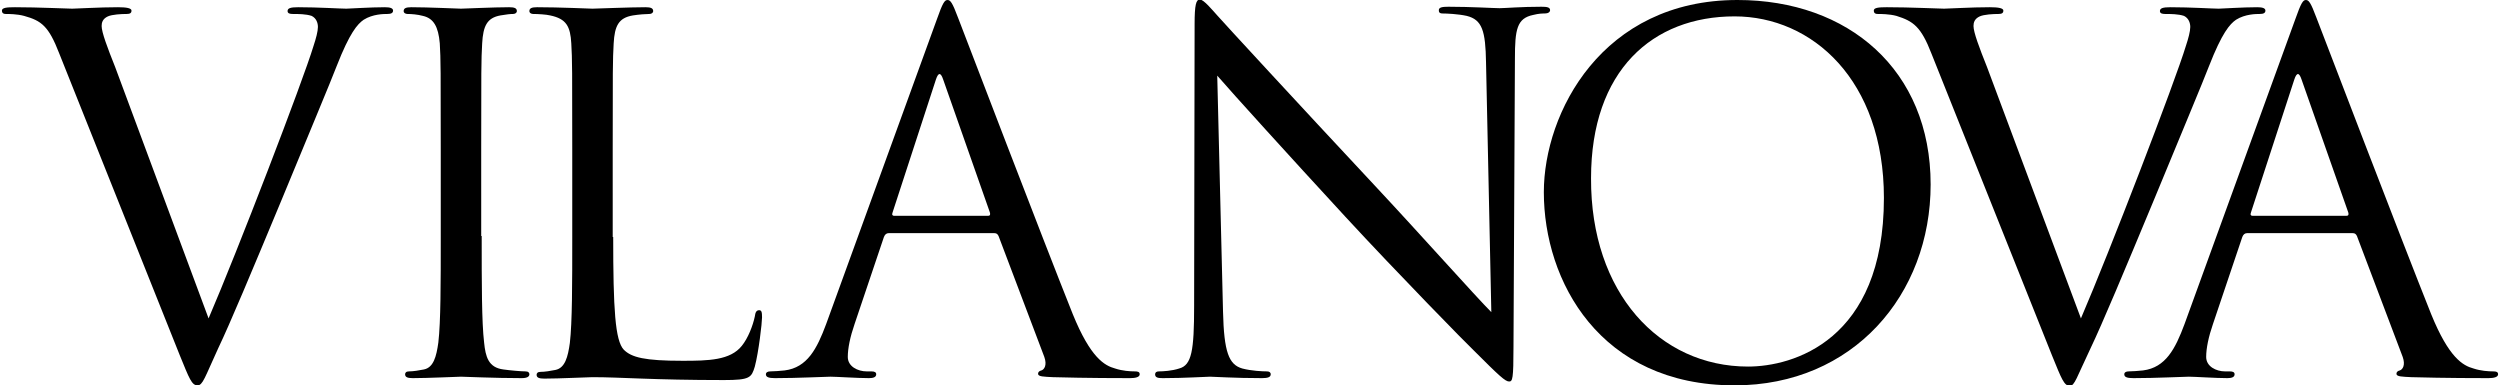
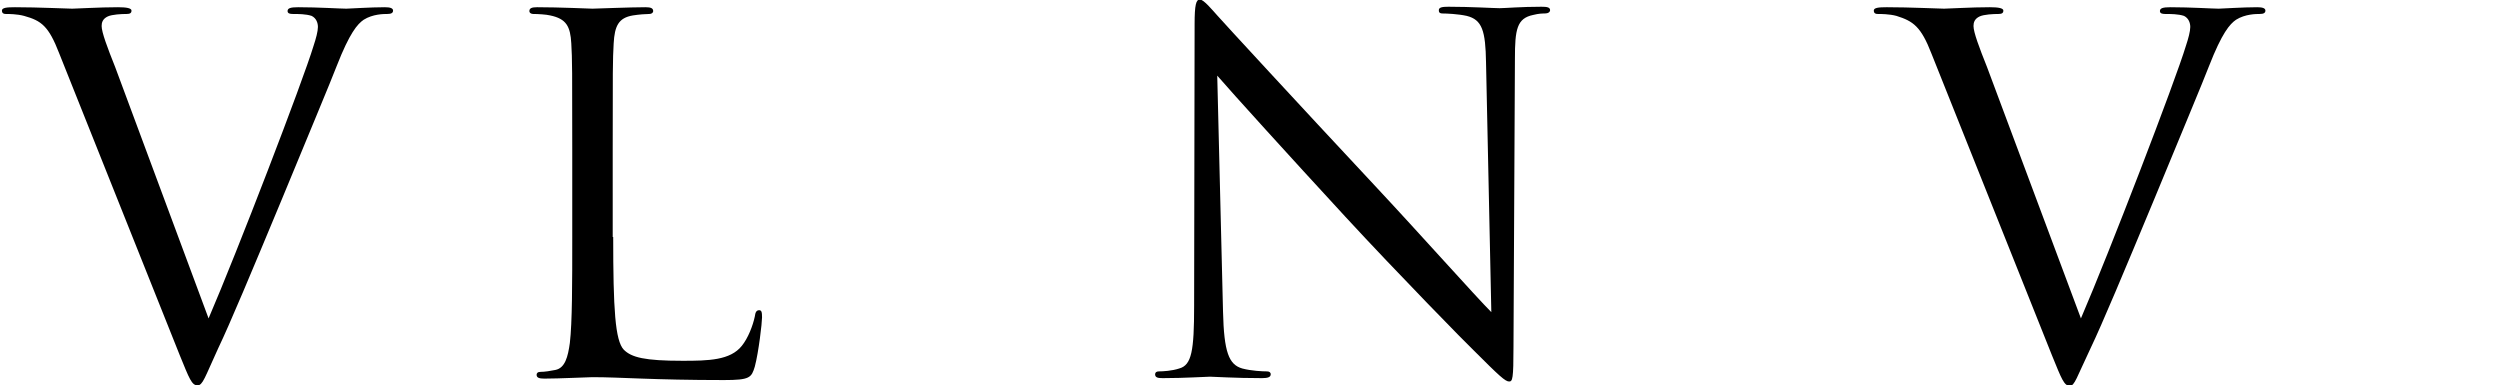
<svg xmlns="http://www.w3.org/2000/svg" version="1.1" id="Layer_1" x="0px" y="0px" viewBox="0 0 519 80" enable-background="new 0 0 519 80" xml:space="preserve">
  <g>
    <path d="M43.3,66.1c5.9-13.7,19.6-49.3,21.8-56.6C65.6,8,66,6.5,66,5.6c0-0.8-0.3-1.8-1.3-2.3c-1.2-0.4-2.8-0.4-3.9-0.4   c-0.6,0-1.1-0.1-1.1-0.6c0-0.6,0.6-0.8,2.2-0.8c4.1,0,8.8,0.3,10,0.3c0.6,0,5-0.3,8-0.3c1.1,0,1.7,0.2,1.7,0.7s-0.4,0.7-1.2,0.7   c-0.7,0-3,0-4.9,1.2c-1.3,0.9-2.9,2.7-5.6,9.6c-1.1,2.9-6.2,15.1-11.4,27.7c-6.2,14.9-10.8,25.9-13.2,30.9C42.5,78.4,42.1,80,41,80   c-1.2,0-1.7-1.4-3.7-6.3l-25-62.6C10.1,5.4,8.6,4.3,5,3.3C3.5,2.9,1.8,2.9,1.2,2.9c-0.6,0-0.8-0.3-0.8-0.7c0-0.6,1-0.7,2.7-0.7   c4.9,0,10.7,0.3,11.9,0.3c1,0,5.6-0.3,9.5-0.3c1.8,0,2.8,0.2,2.8,0.7s-0.3,0.7-1,0.7c-1.1,0-3,0.1-3.9,0.5c-1.1,0.5-1.3,1.3-1.3,2   c0,1.3,1.2,4.5,2.8,8.5L43.3,66.1z" />
-     <path d="M100,49c0,9.8,0,17.9,0.5,22.1c0.3,3,0.9,5.2,4,5.6c1.4,0.2,3.7,0.4,4.6,0.4c0.6,0,0.8,0.3,0.8,0.6c0,0.5-0.5,0.8-1.6,0.8   c-5.6,0-12-0.3-12.6-0.3c-0.5,0-6.9,0.3-10,0.3c-1.1,0-1.6-0.2-1.6-0.8c0-0.3,0.2-0.6,0.8-0.6c0.9,0,2.1-0.2,3.1-0.4   c2-0.4,2.6-2.7,3-5.6c0.5-4.3,0.5-12.3,0.5-22.1V31c0-15.9,0-18.8-0.2-22C91,5.5,90,3.8,87.8,3.3c-1.1-0.3-2.4-0.4-3.2-0.4   c-0.4,0-0.8-0.2-0.8-0.6c0-0.6,0.5-0.8,1.6-0.8c3.4,0,9.8,0.3,10.3,0.3c0.5,0,6.9-0.3,10-0.3c1.1,0,1.6,0.2,1.6,0.8   c0,0.4-0.4,0.6-0.8,0.6c-0.7,0-1.3,0.1-2.6,0.3c-2.8,0.5-3.6,2.2-3.8,5.8c-0.2,3.3-0.2,6.1-0.2,22V49z" />
    <path d="M127.3,49.2c0,15,0.4,21.5,2.2,23.4c1.6,1.6,4.3,2.3,12.2,2.3c5.4,0,9.9-0.1,12.3-3.1c1.3-1.6,2.3-4.2,2.7-6.1   c0.1-0.8,0.3-1.3,0.9-1.3c0.5,0,0.6,0.4,0.6,1.5c0,1.1-0.7,7.2-1.5,10.2c-0.7,2.3-1,2.8-6.4,2.8c-14.7,0-21.4-0.6-27.3-0.6   c-0.9,0-6.9,0.3-10,0.3c-1.1,0-1.6-0.2-1.6-0.8c0-0.3,0.2-0.6,0.8-0.6c0.9,0,2.1-0.2,3.1-0.4c2-0.4,2.6-2.7,3-5.6   c0.5-4.3,0.5-12.3,0.5-22.1V31c0-15.9,0-18.8-0.2-22c-0.2-3.5-1-5.1-4.4-5.8c-0.8-0.2-2.6-0.3-3.5-0.3c-0.4,0-0.8-0.2-0.8-0.6   c0-0.6,0.5-0.8,1.6-0.8c4.6,0,11,0.3,11.5,0.3c0.5,0,8-0.3,11-0.3c1.1,0,1.6,0.2,1.6,0.8c0,0.4-0.4,0.6-0.8,0.6   c-0.7,0-2.1,0.1-3.4,0.3c-3,0.5-3.8,2.2-4,5.8c-0.2,3.3-0.2,6.1-0.2,22V49.2z" />
-     <path d="M194.5,4c1.2-3.4,1.6-4,2.2-4s1,0.5,2.2,3.7c1.5,3.9,17.6,46,23.8,61.5c3.7,9.1,6.6,10.7,8.8,11.3c1.5,0.5,3.1,0.6,4.1,0.6   c0.6,0,1,0.1,1,0.6c0,0.6-0.9,0.8-2,0.8c-1.5,0-9,0-16-0.2c-1.9-0.1-3.1-0.1-3.1-0.7c0-0.4,0.3-0.6,0.7-0.7   c0.6-0.2,1.2-1.1,0.6-2.8l-9.5-25.1c-0.2-0.4-0.4-0.6-0.9-0.6h-21.9c-0.5,0-0.8,0.3-1,0.8l-6.1,18.1c-0.9,2.6-1.4,5-1.4,6.8   c0,2,2.1,3,3.9,3h1c0.7,0,1,0.2,1,0.6c0,0.6-0.6,0.8-1.5,0.8c-2.4,0-6.8-0.3-8-0.3c-1.1,0-6.7,0.3-11.5,0.3c-1.3,0-1.9-0.2-1.9-0.8   c0-0.4,0.4-0.6,0.9-0.6c0.7,0,2.1-0.1,3-0.2c4.7-0.6,6.7-4.5,8.6-9.6L194.5,4z M205.1,44.8c0.5,0,0.5-0.3,0.4-0.7l-9.7-27.6   c-0.5-1.5-1-1.5-1.5,0l-9,27.6c-0.2,0.5,0,0.7,0.3,0.7H205.1z" />
    <path d="M253.9,64.7c0.2,8.4,1.2,11,4,11.8c1.9,0.5,4.2,0.6,5.1,0.6c0.5,0,0.8,0.2,0.8,0.6c0,0.6-0.6,0.8-1.8,0.8   c-5.8,0-9.9-0.3-10.8-0.3c-0.9,0-5.2,0.3-9.8,0.3c-1,0-1.6-0.1-1.6-0.8c0-0.4,0.3-0.6,0.8-0.6c0.8,0,2.7-0.1,4.2-0.6   c2.6-0.7,3.1-3.7,3.1-13l0.1-58.5c0-4,0.3-5.1,1.1-5.1c0.8,0,2.6,2.2,3.6,3.3c1.5,1.7,16.7,18.2,32.4,35   c10.1,10.8,21.2,23.3,24.5,26.6l-1.1-51.8c-0.1-6.6-0.8-8.9-4-9.7c-1.8-0.4-4.2-0.5-5-0.5c-0.7,0-0.8-0.3-0.8-0.7   c0-0.6,0.8-0.7,2-0.7c4.6,0,9.5,0.3,10.6,0.3c1.1,0,4.5-0.3,8.7-0.3c1.1,0,1.8,0.1,1.8,0.7c0,0.4-0.4,0.7-1.1,0.7   c-0.5,0-1.2,0-2.4,0.3c-3.4,0.7-3.8,3-3.8,9.1L314.2,72c0,6.7-0.2,7.2-0.9,7.2c-0.8,0-2-1.1-7.4-6.5c-1.1-1-15.8-16-26.6-27.7   c-11.8-12.8-23.4-25.6-26.6-29.3L253.9,64.7z" />
-     <path d="M360.7,0c23,0,40.1,14.5,40.1,38.3c0,22.9-16.1,41.7-40.7,41.7c-28,0-39.6-21.7-39.6-40.1C320.5,23.4,332.6,0,360.7,0z    M362.9,76.1c9.2,0,28.2-5.3,28.2-35c0-24.5-14.9-37.7-31-37.7c-17,0-29.8,11.2-29.8,33.6C330.2,60.8,344.5,76.1,362.9,76.1z" />
    <path d="M432,66.1c5.9-13.7,19.6-49.3,21.8-56.6c0.5-1.5,0.9-3,0.9-3.9c0-0.8-0.3-1.8-1.3-2.3c-1.2-0.4-2.8-0.4-3.9-0.4   c-0.6,0-1.1-0.1-1.1-0.6c0-0.6,0.6-0.8,2.2-0.8c4.1,0,8.8,0.3,10,0.3c0.6,0,5-0.3,8-0.3c1.1,0,1.7,0.2,1.7,0.7s-0.4,0.7-1.2,0.7   c-0.7,0-3,0-4.9,1.2c-1.3,0.9-2.9,2.7-5.6,9.6c-1.1,2.9-6.2,15.1-11.4,27.7c-6.2,14.9-10.8,25.9-13.2,30.9   c-2.9,6.1-3.3,7.8-4.3,7.8c-1.2,0-1.7-1.4-3.7-6.3l-25-62.6c-2.2-5.7-3.8-6.8-7.3-7.9c-1.5-0.4-3.3-0.4-3.9-0.4   c-0.6,0-0.8-0.3-0.8-0.7c0-0.6,1-0.7,2.7-0.7c4.9,0,10.7,0.3,11.9,0.3c1,0,5.6-0.3,9.5-0.3c1.8,0,2.8,0.2,2.8,0.7s-0.3,0.7-1,0.7   c-1.1,0-3,0.1-3.9,0.5c-1.1,0.5-1.3,1.3-1.3,2c0,1.3,1.2,4.5,2.8,8.5L432,66.1z" />
-     <path d="M476.5,4c1.2-3.4,1.6-4,2.2-4s1,0.5,2.2,3.7c1.5,3.9,17.6,46,23.8,61.5c3.7,9.1,6.6,10.7,8.8,11.3c1.5,0.5,3.1,0.6,4.1,0.6   c0.6,0,1,0.1,1,0.6c0,0.6-0.9,0.8-2,0.8c-1.5,0-9,0-16-0.2c-1.9-0.1-3.1-0.1-3.1-0.7c0-0.4,0.3-0.6,0.7-0.7   c0.6-0.2,1.2-1.1,0.6-2.8l-9.5-25.1c-0.2-0.4-0.4-0.6-0.9-0.6h-21.9c-0.5,0-0.8,0.3-1,0.8l-6.1,18.1c-0.9,2.6-1.4,5-1.4,6.8   c0,2,2.1,3,3.9,3h1c0.7,0,1,0.2,1,0.6c0,0.6-0.6,0.8-1.5,0.8c-2.4,0-6.8-0.3-8-0.3c-1.1,0-6.7,0.3-11.5,0.3c-1.3,0-1.9-0.2-1.9-0.8   c0-0.4,0.4-0.6,0.9-0.6c0.7,0,2.1-0.1,3-0.2c4.7-0.6,6.7-4.5,8.6-9.6L476.5,4z M487.1,44.8c0.5,0,0.5-0.3,0.4-0.7l-9.7-27.6   c-0.5-1.5-1-1.5-1.5,0l-9,27.6c-0.2,0.5,0,0.7,0.3,0.7H487.1z" />
  </g>
</svg>